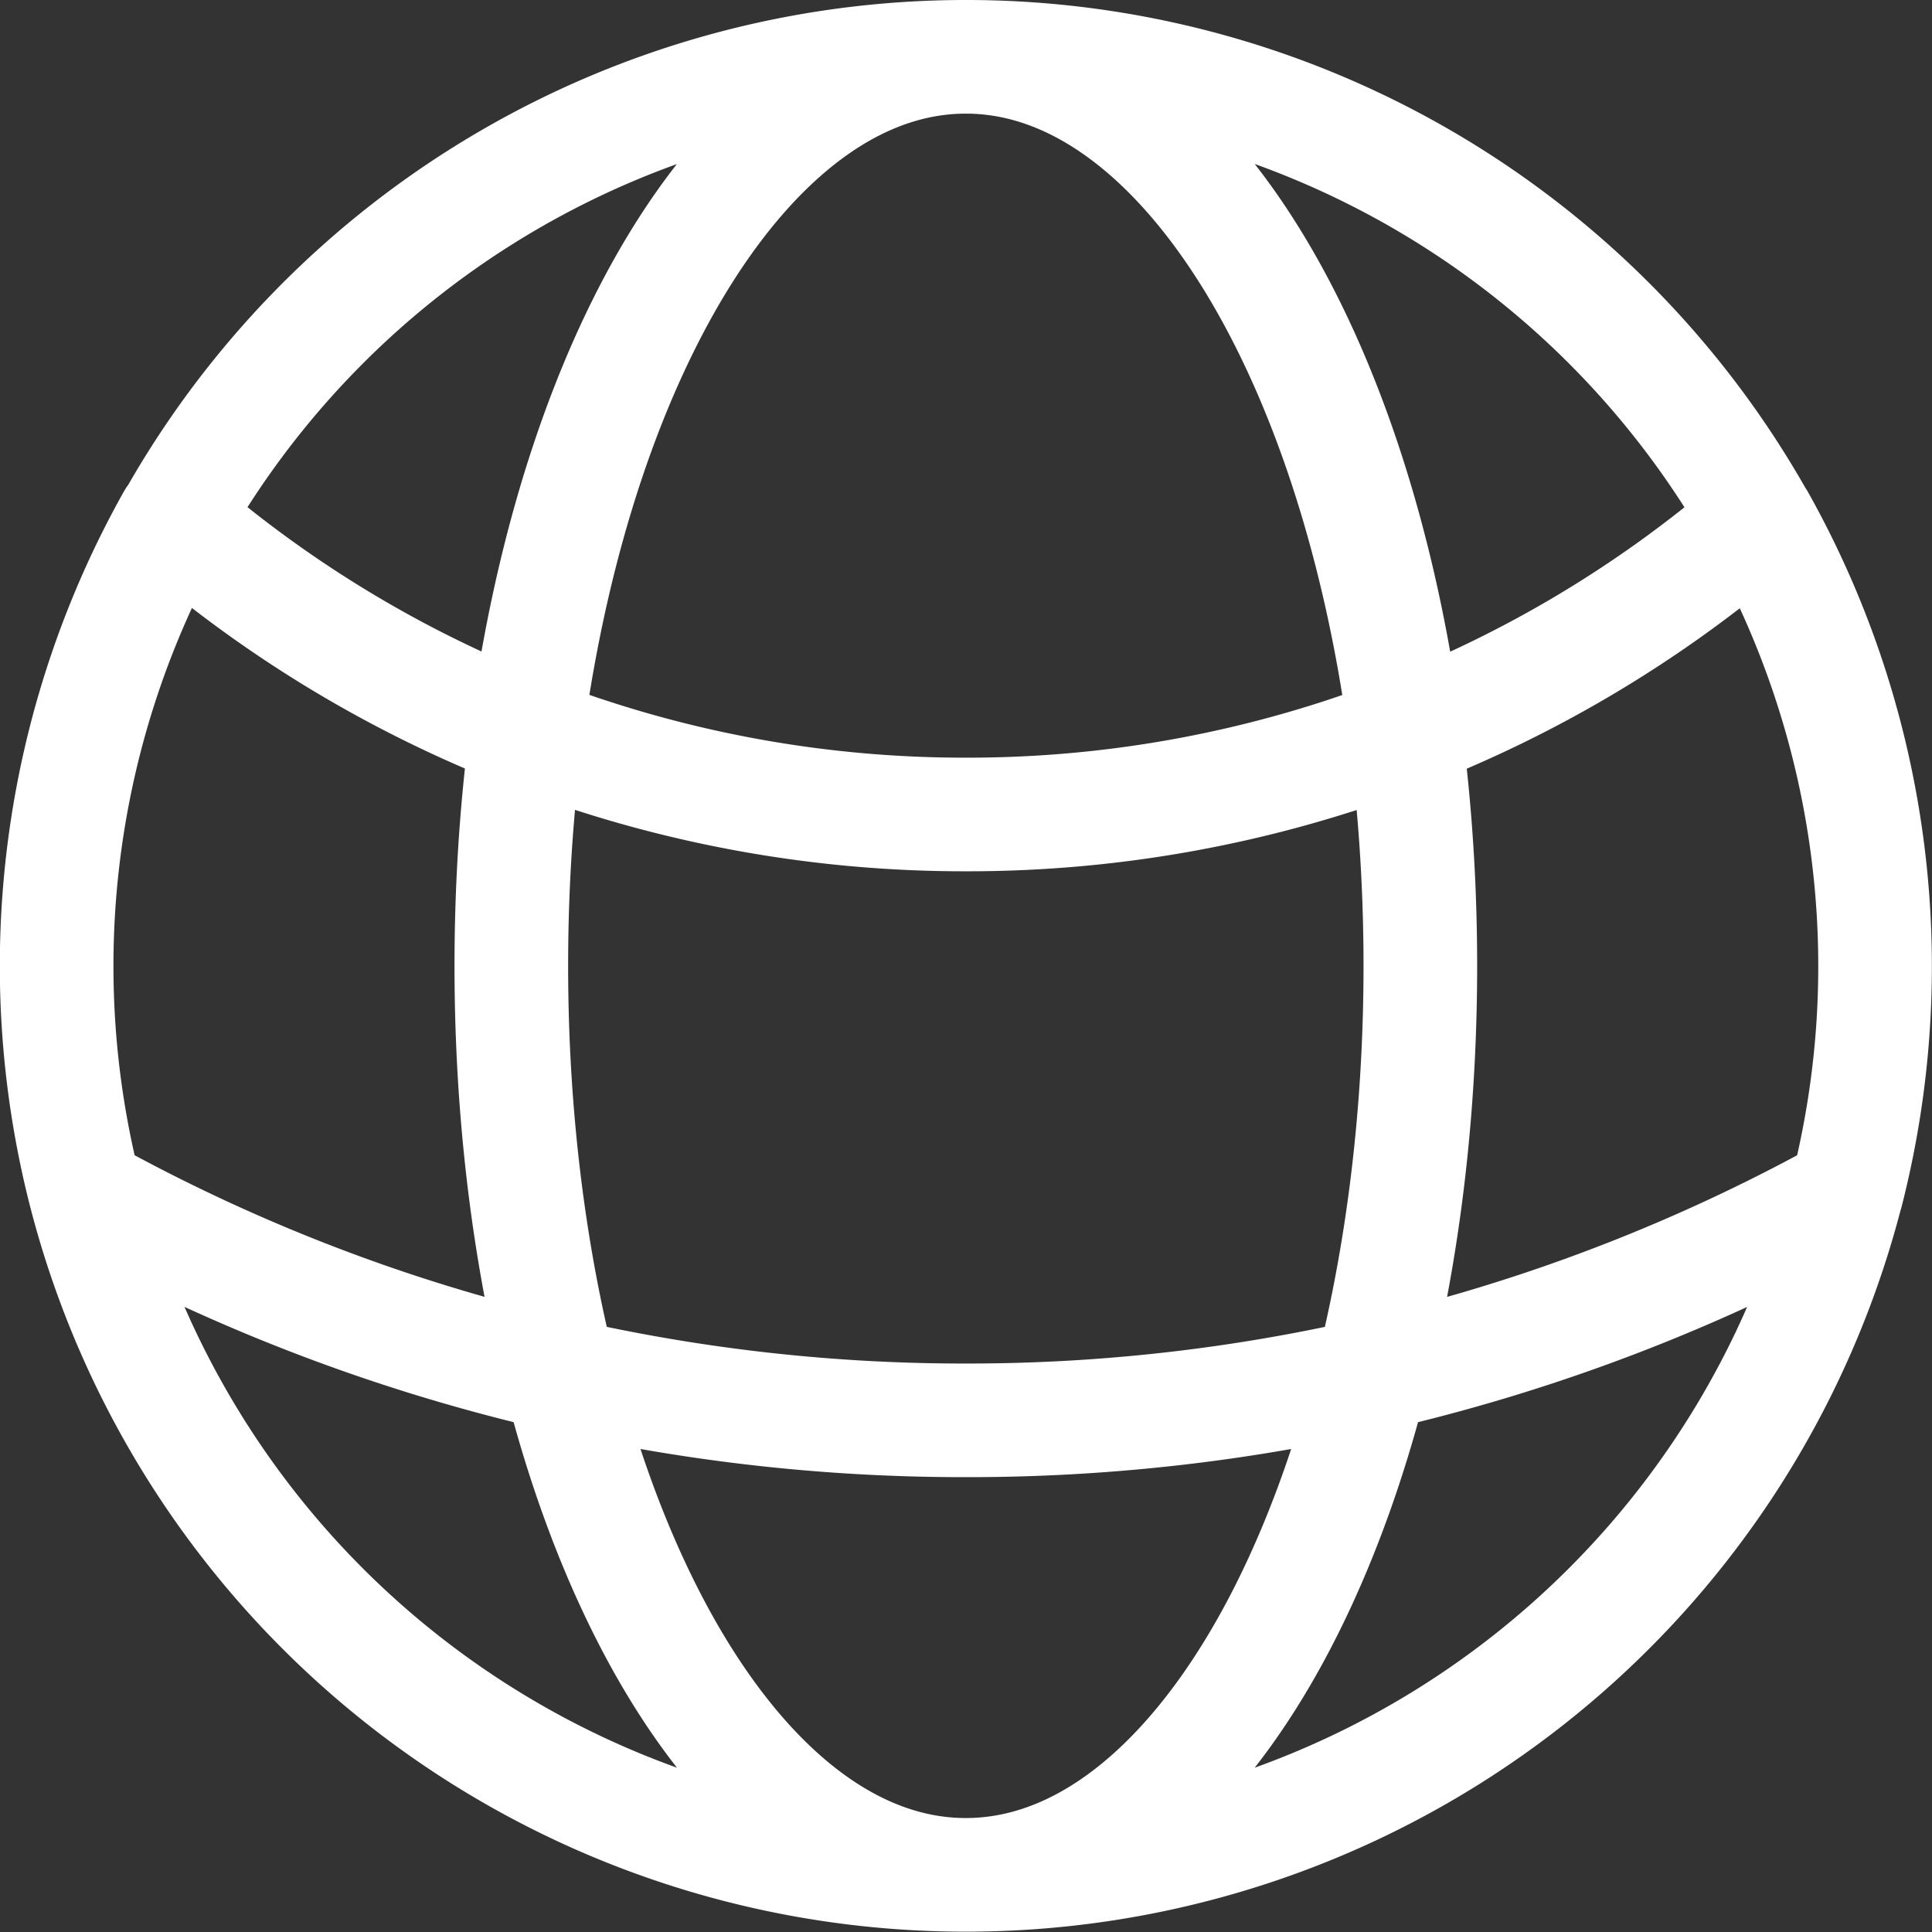
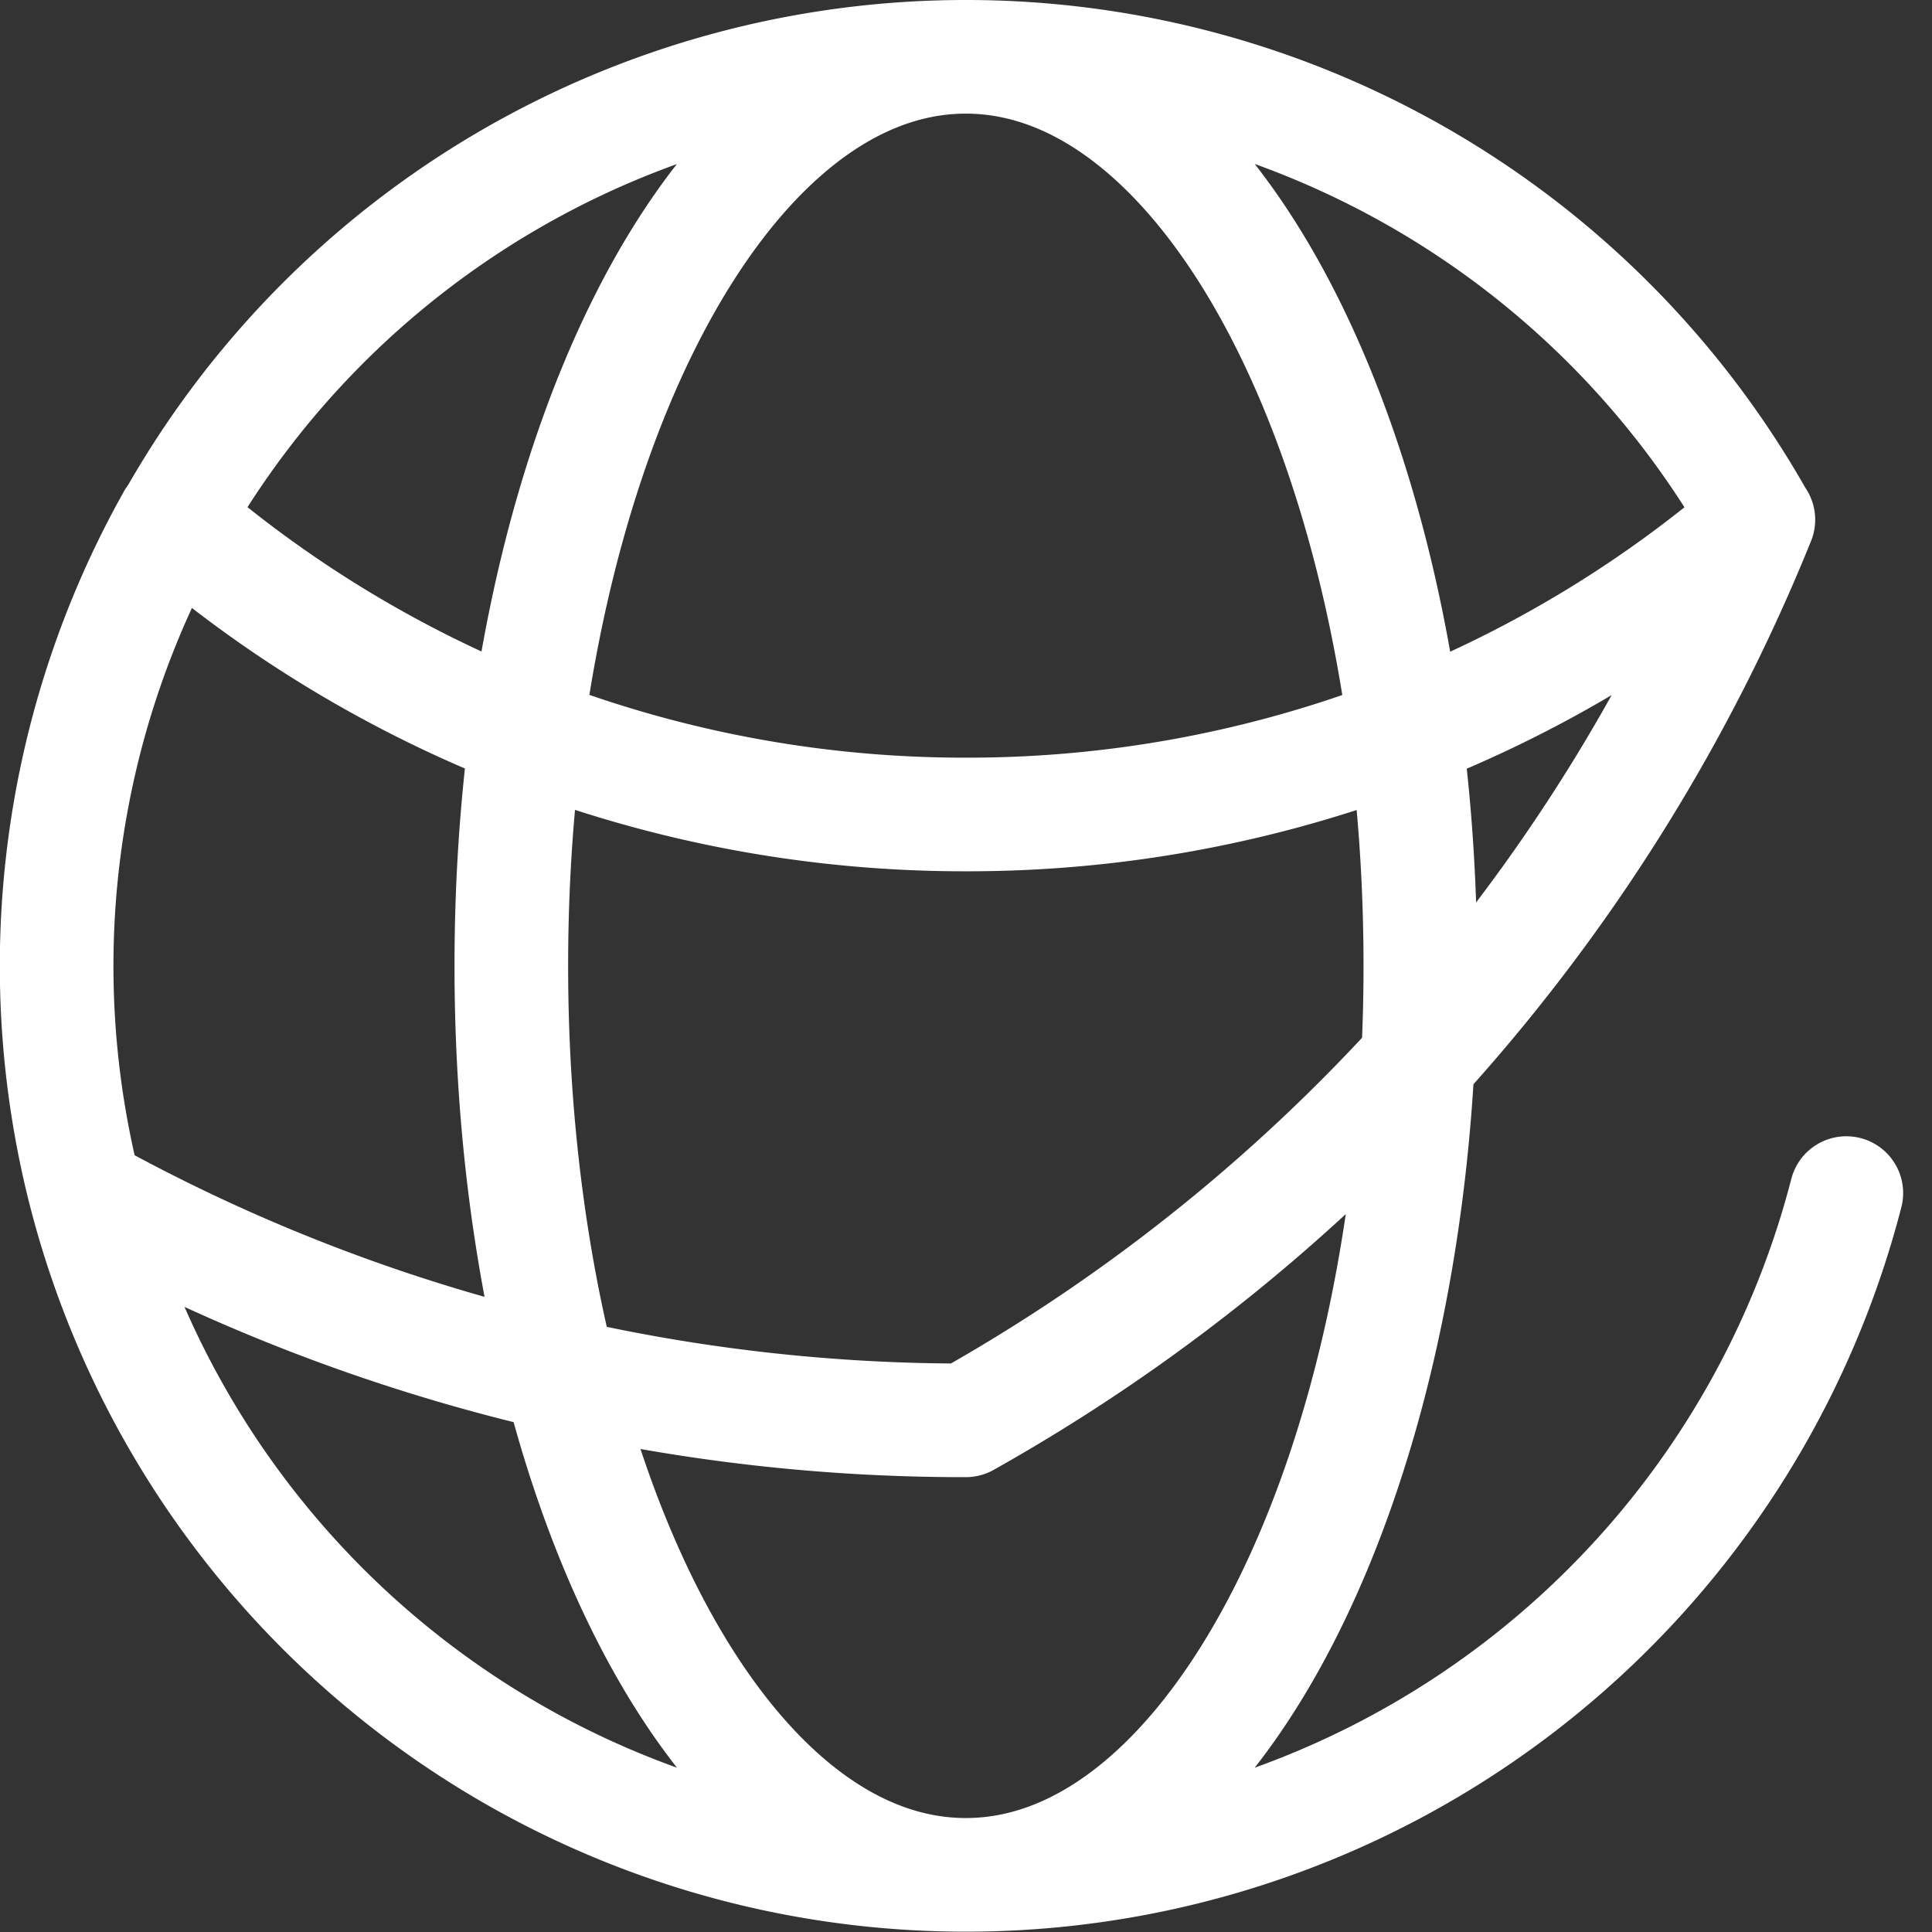
<svg xmlns="http://www.w3.org/2000/svg" width="17.003" height="17.003" viewBox="0 0 17.003 17.003">
  <rect x="0" y="0" width="17.003" height="17.003" fill="#333333" stroke="none" />
-   <path id="パス_169" data-name="パス 169" d="M11,19a8,8,0,0,0,7.749-6M11,19a8,8,0,0,1-7.749-6M11,19c2.209,0,4-3.583,4-8s-1.791-8-4-8m0,16c-2.209,0-4-3.583-4-8s1.791-8,4-8m0,0a8,8,0,0,1,6.973,4.074M11,3A8,8,0,0,0,4.029,7.074m13.946,0A10.627,10.627,0,0,1,11,9.668,10.627,10.627,0,0,1,4.029,7.074m13.946,0A8.032,8.032,0,0,1,18.75,13m0,0A15.931,15.931,0,0,1,11,15a15.931,15.931,0,0,1-7.749-2m0,0a8.032,8.032,0,0,1,.776-5.931" transform="translate(-2.5 -2.5)" fill="none" stroke="#fff" stroke-linecap="round" stroke-linejoin="round" stroke-width="1" />
+   <path id="パス_169" data-name="パス 169" d="M11,19a8,8,0,0,0,7.749-6M11,19a8,8,0,0,1-7.749-6M11,19c2.209,0,4-3.583,4-8s-1.791-8-4-8m0,16c-2.209,0-4-3.583-4-8s1.791-8,4-8m0,0a8,8,0,0,1,6.973,4.074M11,3A8,8,0,0,0,4.029,7.074m13.946,0A10.627,10.627,0,0,1,11,9.668,10.627,10.627,0,0,1,4.029,7.074m13.946,0m0,0A15.931,15.931,0,0,1,11,15a15.931,15.931,0,0,1-7.749-2m0,0a8.032,8.032,0,0,1,.776-5.931" transform="translate(-2.5 -2.5)" fill="none" stroke="#fff" stroke-linecap="round" stroke-linejoin="round" stroke-width="1" />
</svg>